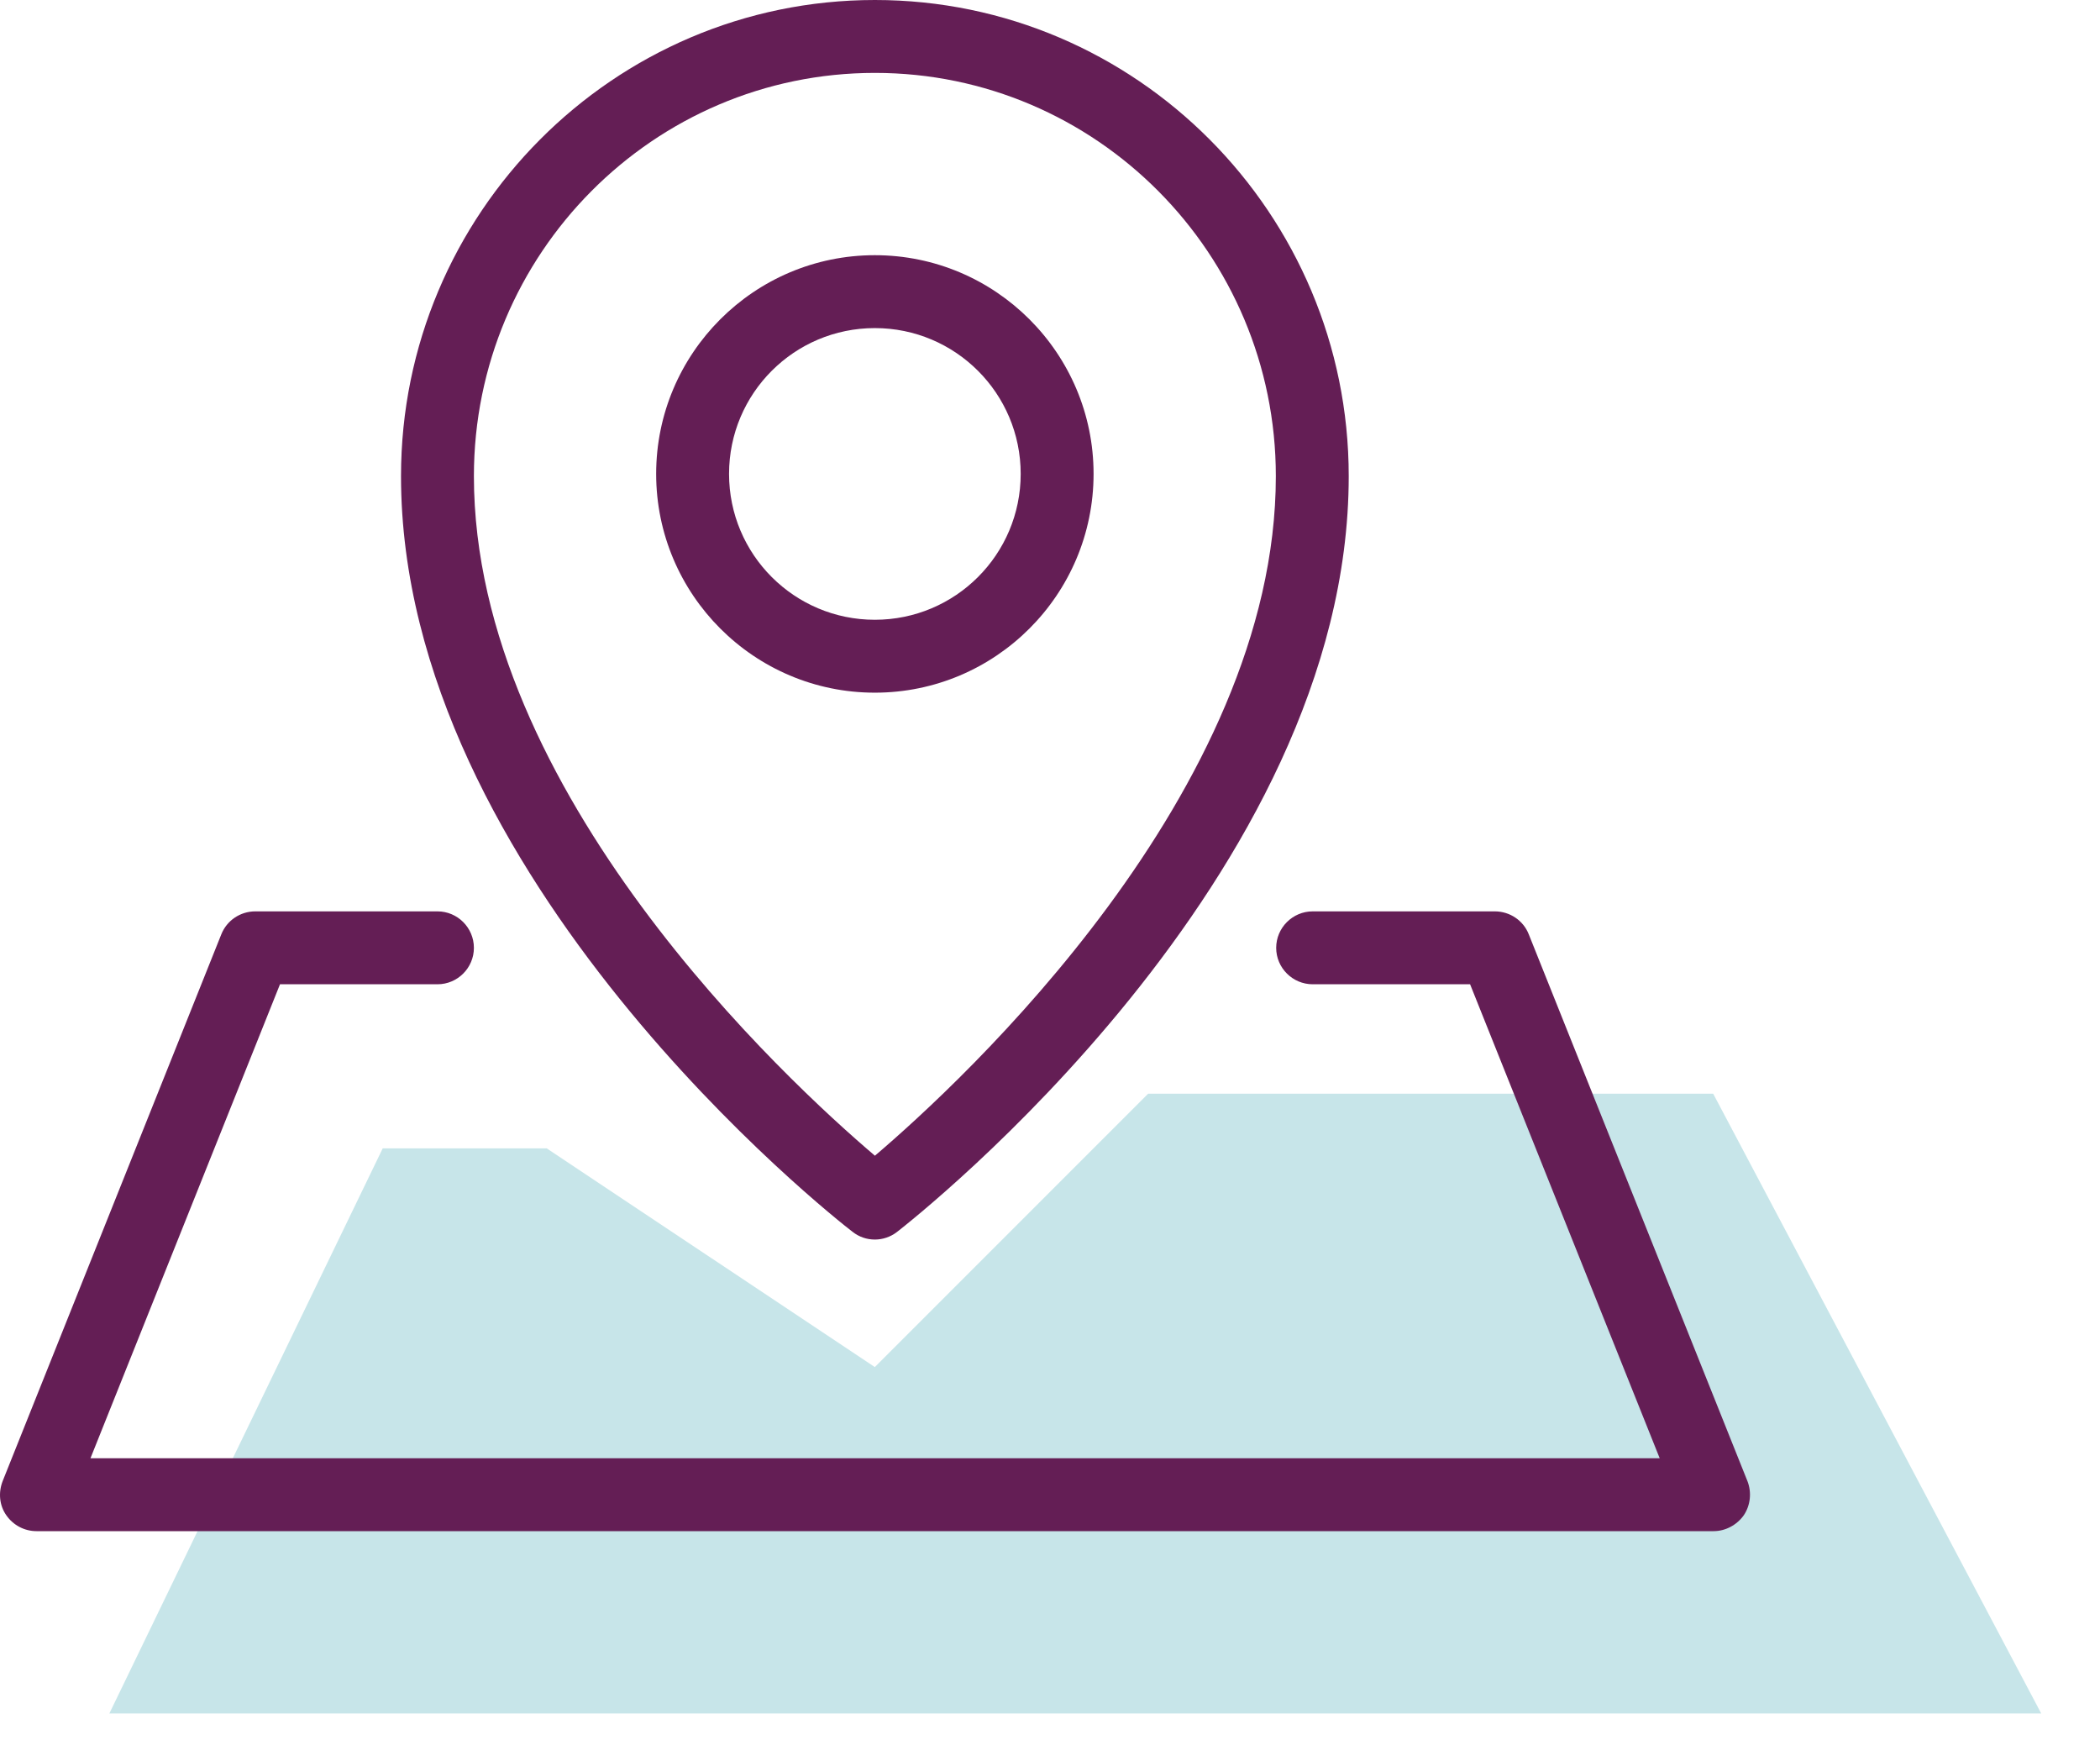
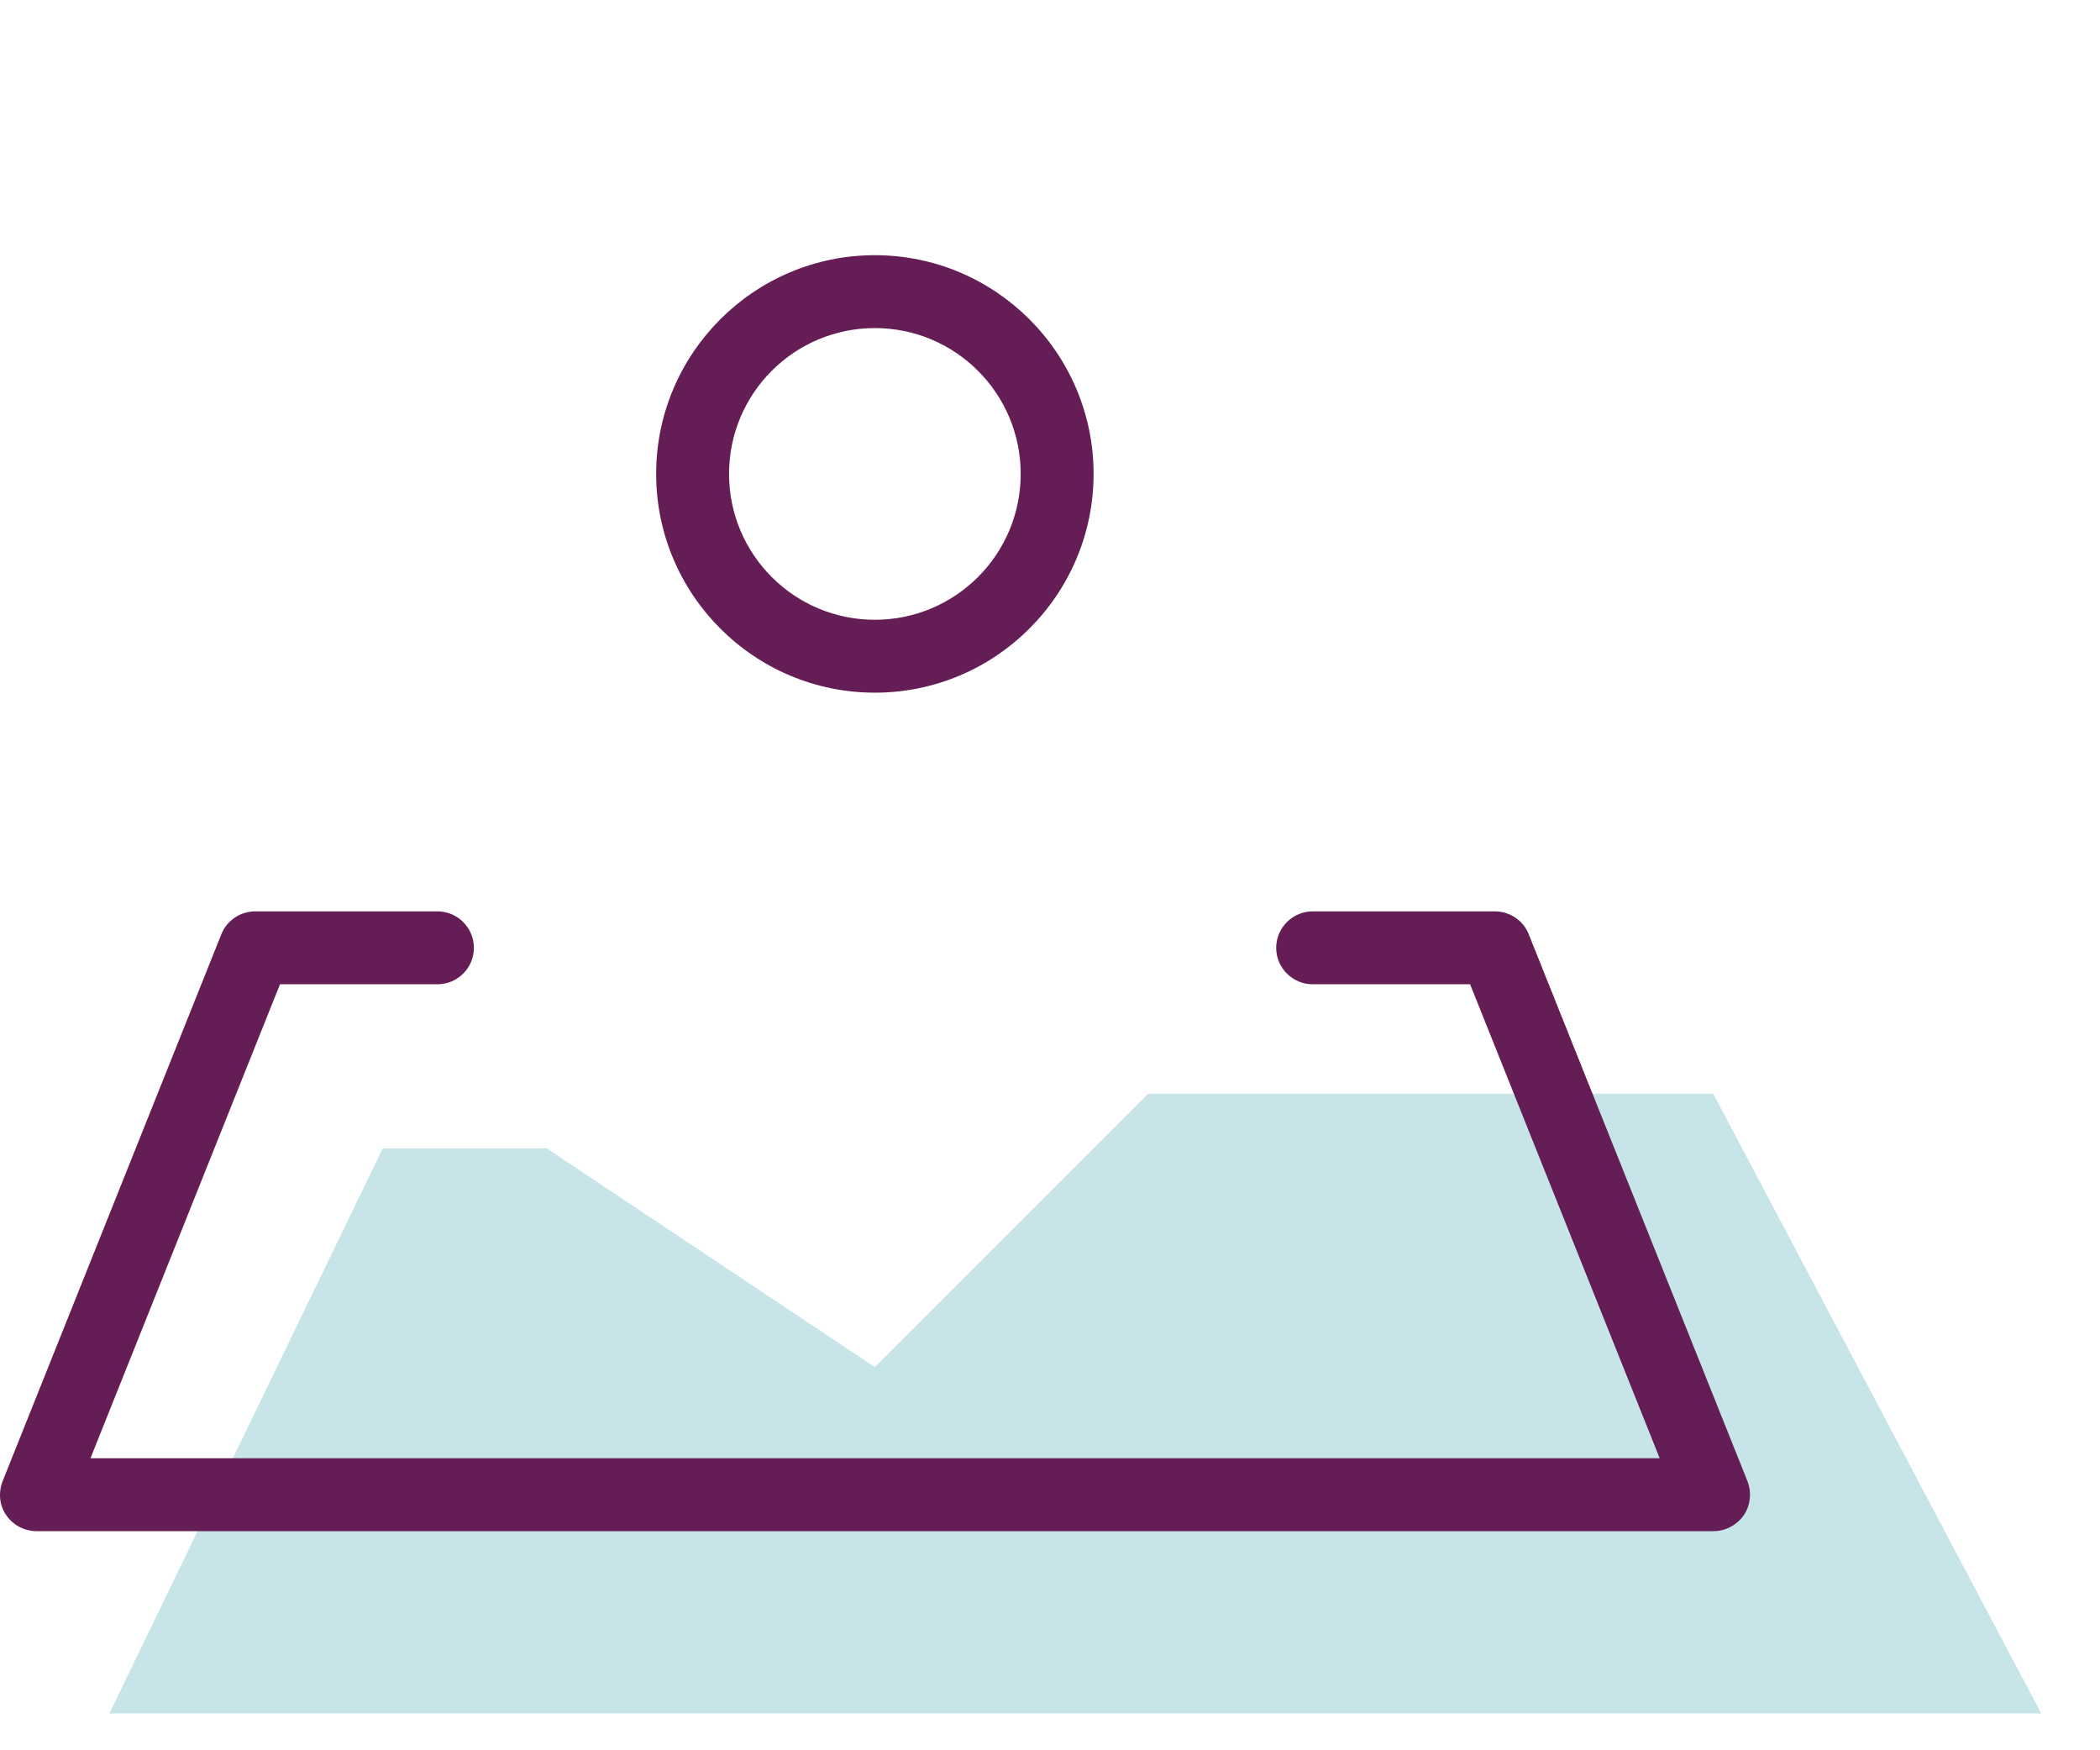
<svg xmlns="http://www.w3.org/2000/svg" width="24" height="20" viewBox="0 0 24 20" fill="none">
  <path d="M9.998 7.915C8.62 7.915 7.499 6.794 7.499 5.415C7.499 4.037 8.62 2.916 9.998 2.916C11.377 2.916 12.498 4.037 12.498 5.415C12.498 6.794 11.377 7.915 9.998 7.915ZM9.998 3.749C9.078 3.749 8.332 4.495 8.332 5.415C8.332 6.336 9.078 7.082 9.998 7.082C10.919 7.082 11.665 6.336 11.665 5.415C11.665 4.495 10.919 3.749 9.998 3.749Z" fill="#641E55" />
-   <path d="M9.999 14.164C9.907 14.164 9.819 14.135 9.744 14.076C9.532 13.914 4.583 10.023 4.583 5.441C4.583 2.441 7.012 0 9.999 0C12.985 0 15.414 2.441 15.414 5.441C15.414 10.023 10.465 13.91 10.253 14.076C10.178 14.135 10.086 14.164 9.999 14.164ZM9.999 0.833C7.47 0.833 5.416 2.899 5.416 5.441C5.416 9.052 8.999 12.356 9.999 13.206C10.998 12.356 14.581 9.048 14.581 5.441C14.581 2.899 12.527 0.833 9.999 0.833Z" fill="#641E55" />
  <path d="M23.328 19.579H3.957H1.25L4.374 13.122H6.248L9.998 15.621L13.122 12.497H19.579L23.328 19.579Z" fill="#C7E5E9" />
  <path d="M19.58 17.496H0.417C0.28 17.496 0.151 17.429 0.071 17.313C-0.008 17.2 -0.02 17.054 0.03 16.925L2.529 10.677C2.592 10.518 2.746 10.414 2.917 10.414H5C5.229 10.414 5.416 10.601 5.416 10.831C5.416 11.06 5.229 11.247 5 11.247H3.2L1.034 16.663H18.968L16.801 11.247H15.002C14.773 11.247 14.585 11.06 14.585 10.831C14.585 10.601 14.773 10.414 15.002 10.414H17.084C17.255 10.414 17.41 10.518 17.472 10.677L19.971 16.925C20.021 17.054 20.005 17.2 19.93 17.313C19.851 17.425 19.721 17.496 19.584 17.496H19.58Z" fill="#641E55" />
</svg>